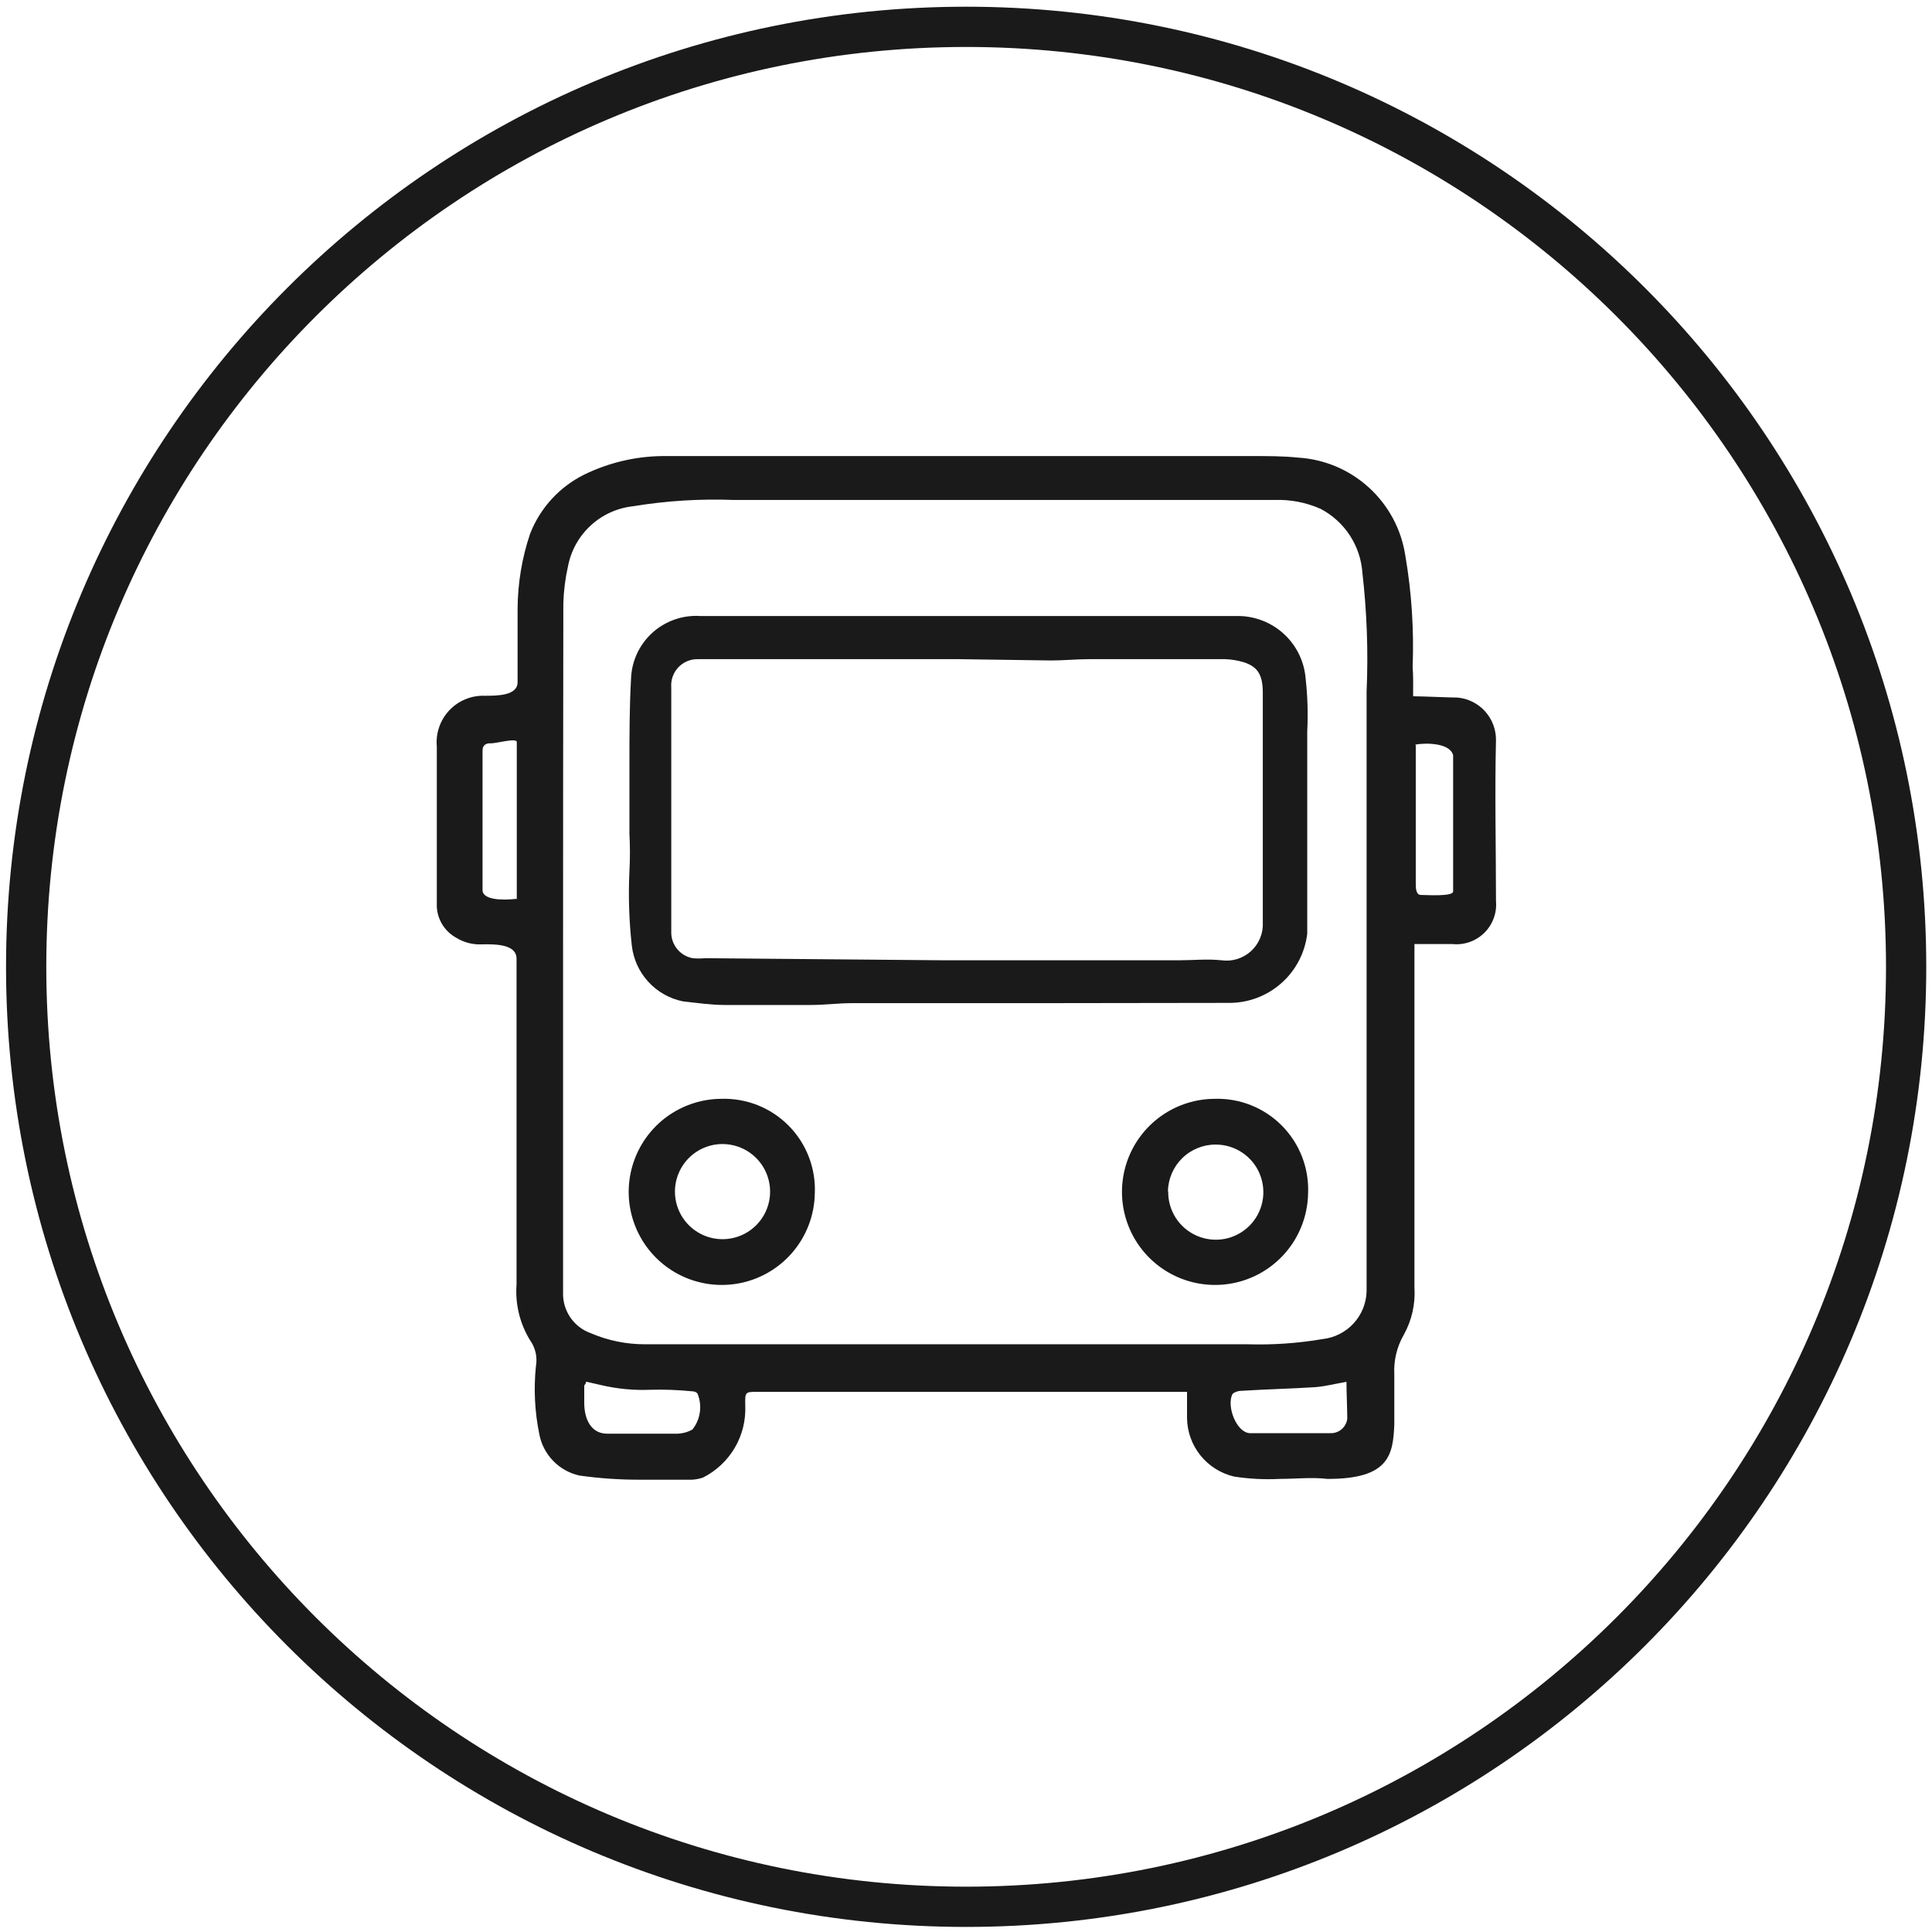
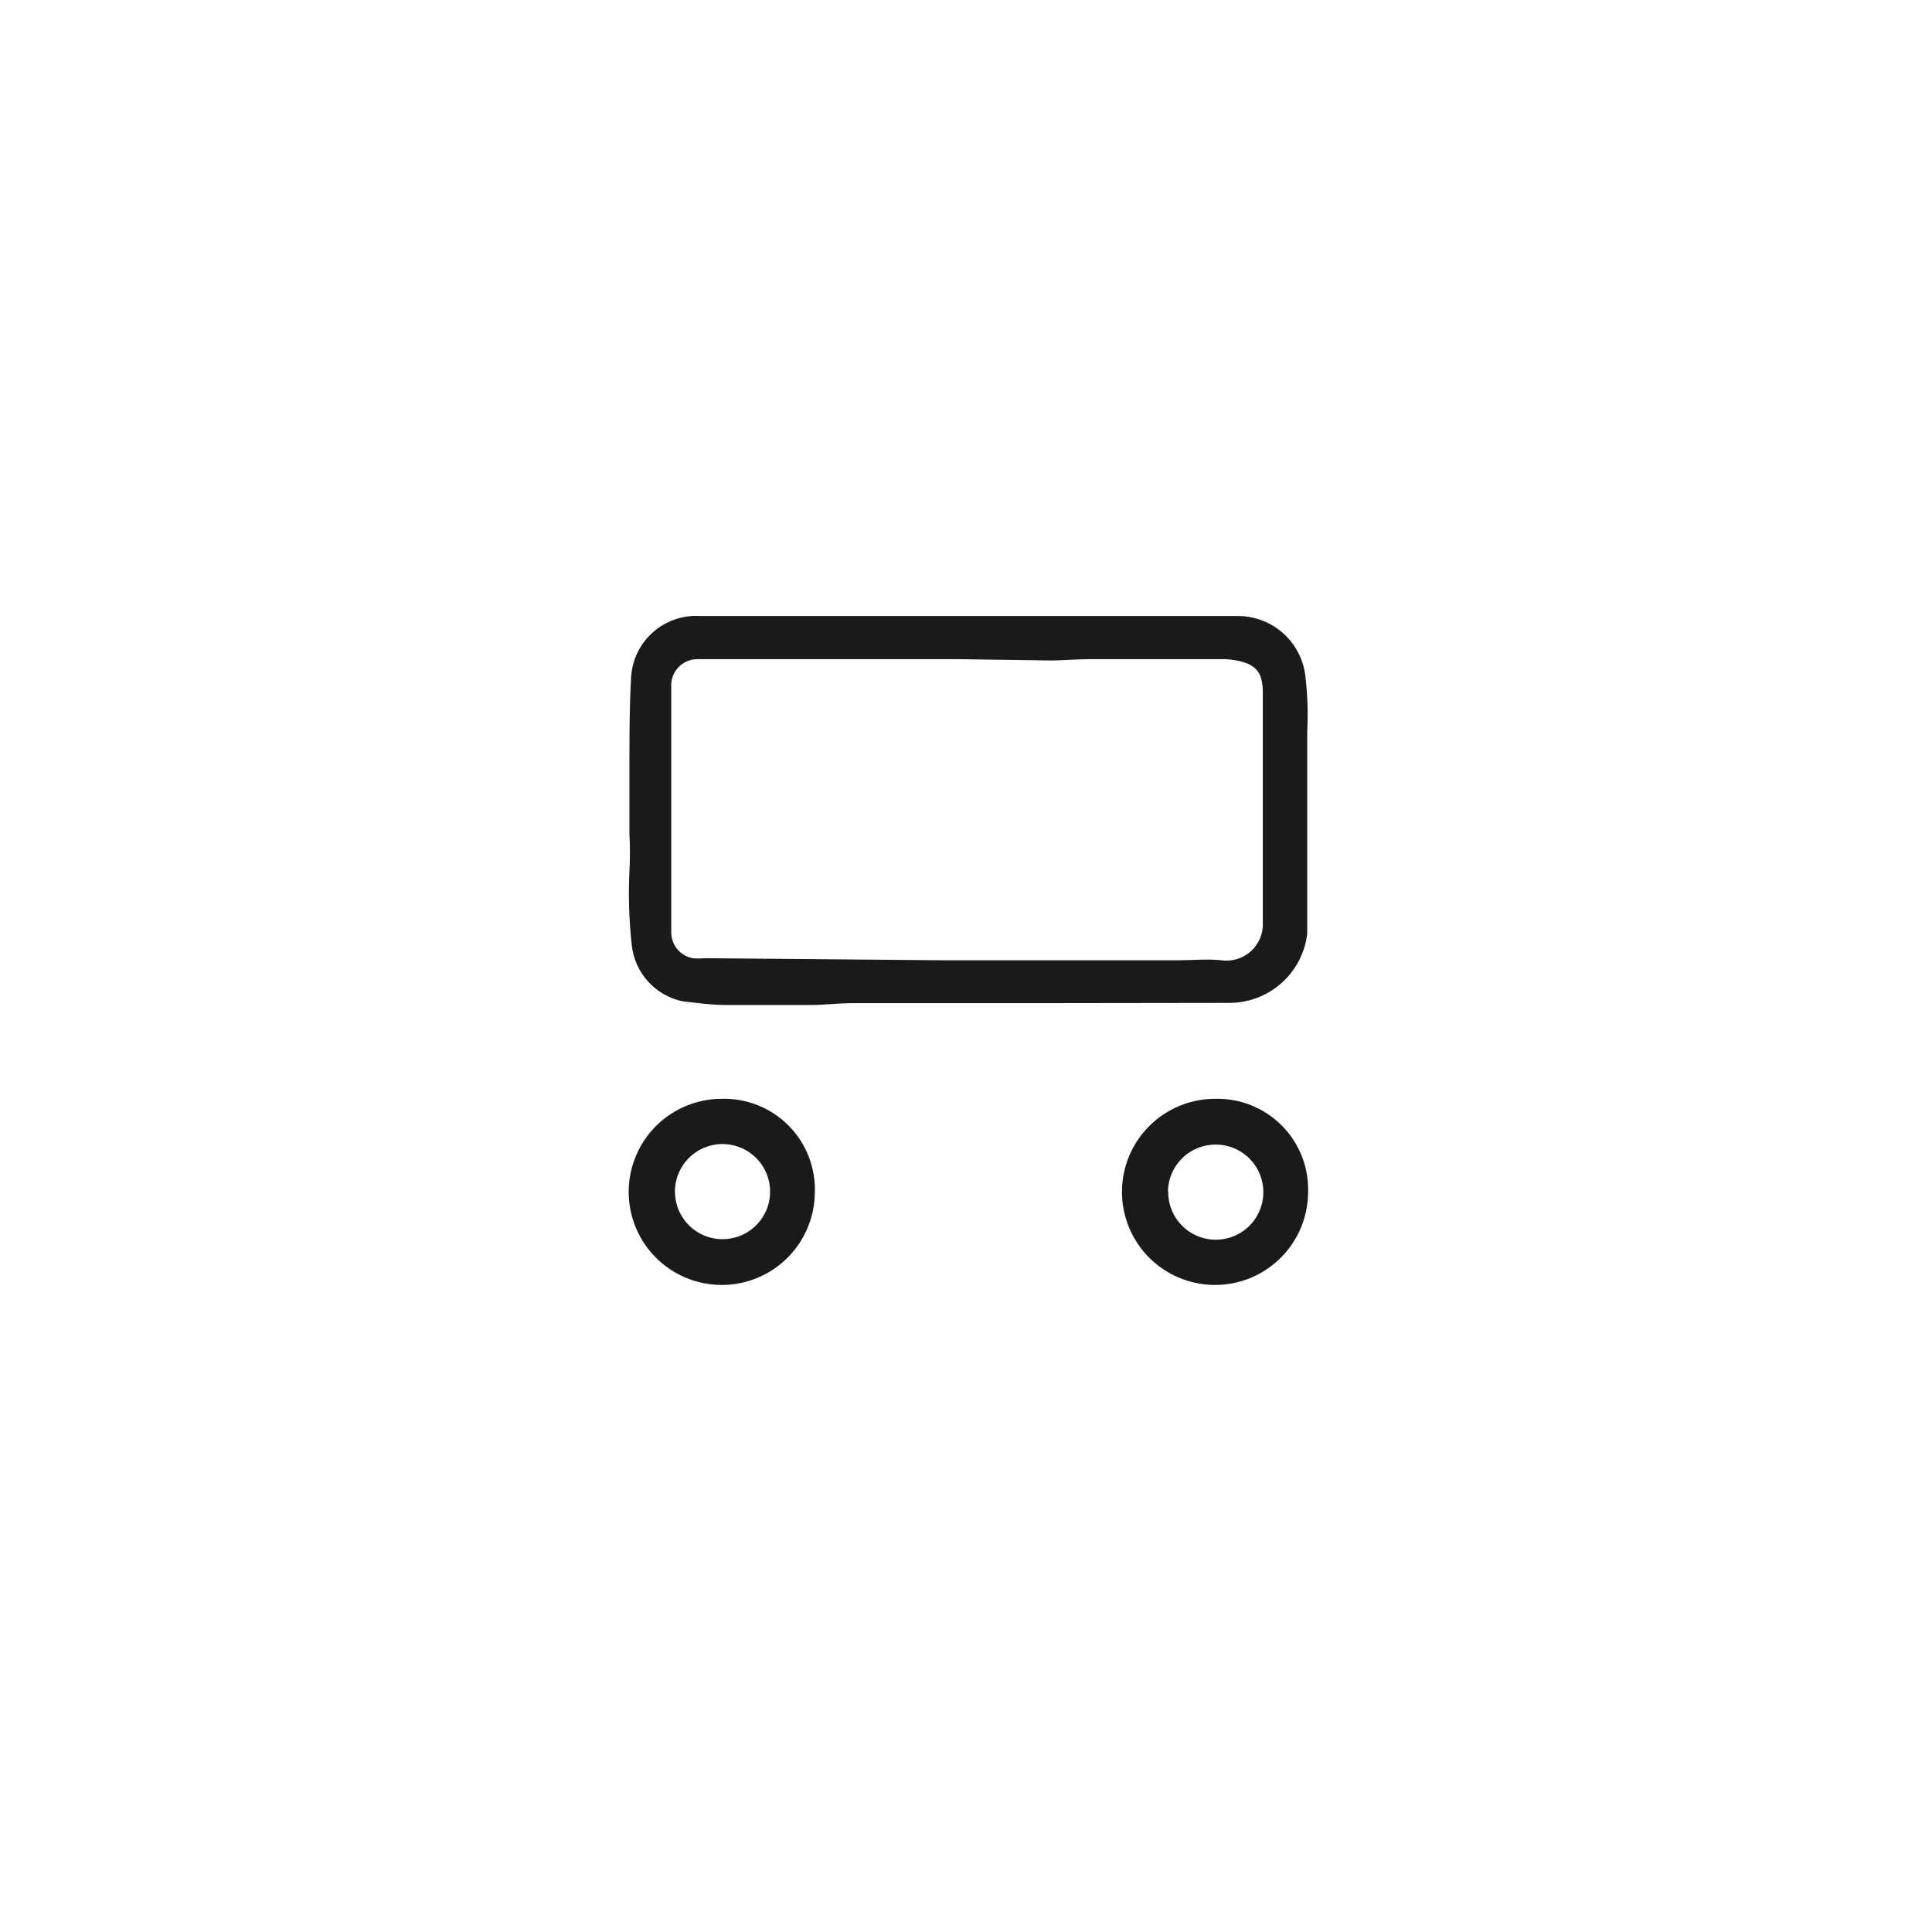
<svg xmlns="http://www.w3.org/2000/svg" width="72" height="72" viewBox="0 0 72 72" fill="none">
-   <path d="M36.005 71.061C55.352 71.061 71.036 55.378 71.036 36.031C71.036 16.684 55.352 1 36.005 1C16.658 1 0.975 16.684 0.975 36.031C0.975 55.378 16.658 71.061 36.005 71.061Z" stroke="#1A1A1A" stroke-width="1.5" stroke-miterlimit="10" />
-   <path d="M52.663 25.948C52.985 25.948 54.076 25.997 54.329 25.997C54.718 26.035 55.08 26.217 55.342 26.507C55.605 26.797 55.751 27.174 55.751 27.565C55.703 29.572 55.751 31.569 55.751 33.576C55.771 33.793 55.743 34.011 55.668 34.216C55.594 34.42 55.475 34.606 55.321 34.76C55.166 34.913 54.98 35.031 54.775 35.104C54.57 35.177 54.351 35.204 54.134 35.183H52.712C52.712 35.388 52.712 35.553 52.712 35.709V47.974C52.753 48.591 52.615 49.207 52.313 49.747C52.055 50.196 51.933 50.71 51.962 51.228C51.962 51.754 51.962 52.572 51.962 53.088C51.913 54.189 51.796 55.124 49.468 55.114C48.884 55.046 48.289 55.114 47.705 55.114C47.132 55.144 46.557 55.115 45.99 55.027C45.496 54.911 45.055 54.634 44.737 54.238C44.419 53.843 44.243 53.352 44.237 52.845C44.237 52.64 44.237 52.124 44.237 51.87H43.74H28.241C27.764 51.87 27.764 51.87 27.774 52.377C27.798 52.93 27.663 53.478 27.383 53.955C27.102 54.432 26.69 54.818 26.195 55.066C26.063 55.11 25.926 55.137 25.786 55.144C25.143 55.144 24.5 55.144 23.838 55.144C23.085 55.146 22.333 55.094 21.588 54.988C21.215 54.904 20.875 54.713 20.61 54.438C20.345 54.162 20.166 53.815 20.097 53.439C19.928 52.612 19.886 51.765 19.971 50.926C20.002 50.757 19.999 50.584 19.963 50.417C19.926 50.249 19.856 50.091 19.756 49.951C19.373 49.327 19.195 48.598 19.25 47.867C19.25 45.461 19.25 43.054 19.25 40.648V35.729C19.25 35.193 18.49 35.183 17.964 35.193C17.621 35.211 17.281 35.123 16.99 34.94C16.765 34.814 16.579 34.628 16.453 34.402C16.328 34.177 16.267 33.921 16.279 33.663C16.279 31.715 16.279 29.767 16.279 27.819C16.256 27.574 16.286 27.327 16.367 27.095C16.447 26.863 16.576 26.651 16.744 26.472C16.913 26.293 17.117 26.152 17.344 26.059C17.571 25.965 17.816 25.921 18.061 25.929C18.529 25.929 19.289 25.929 19.289 25.422C19.289 24.506 19.289 23.601 19.289 22.695C19.294 21.74 19.451 20.793 19.756 19.889C20.131 18.929 20.85 18.144 21.773 17.687C22.683 17.242 23.682 17.006 24.695 16.996C25.582 16.996 26.478 16.996 27.374 16.996C27.852 16.996 28.348 16.996 28.797 16.996C29.245 16.996 29.917 16.996 30.482 16.996H33.998H37.769C38.265 16.996 38.743 16.996 39.239 16.996H42.971C44.217 16.996 45.464 16.996 46.702 16.996C47.267 16.996 47.822 16.996 48.377 17.054C49.359 17.114 50.291 17.508 51.017 18.171C51.744 18.834 52.222 19.725 52.371 20.698C52.608 22.074 52.699 23.471 52.644 24.867C52.673 25.179 52.663 25.539 52.663 25.948ZM20.984 35.193V44.136C20.984 45.48 20.984 46.824 20.984 48.169C20.973 48.5 21.069 48.826 21.256 49.099C21.444 49.372 21.713 49.579 22.026 49.688C22.657 49.958 23.337 50.097 24.023 50.097H46.487C47.427 50.126 48.366 50.06 49.293 49.903C49.733 49.854 50.141 49.647 50.442 49.322C50.743 48.996 50.916 48.573 50.929 48.13V39.138C50.929 34.686 50.929 30.235 50.929 25.783C50.994 24.303 50.942 22.821 50.773 21.35C50.739 20.852 50.578 20.372 50.305 19.954C50.032 19.536 49.657 19.195 49.215 18.963C48.676 18.725 48.09 18.611 47.5 18.632C46.185 18.632 44.87 18.632 43.604 18.632H27.355C26.097 18.584 24.837 18.662 23.595 18.866C23.005 18.93 22.451 19.181 22.015 19.583C21.578 19.984 21.282 20.515 21.169 21.097C21.067 21.548 21.009 22.008 20.994 22.47C20.987 26.705 20.984 30.946 20.984 35.193ZM50.209 51.491C49.76 51.569 49.39 51.666 49.02 51.695C48.104 51.754 47.179 51.773 46.263 51.832C46.146 51.832 45.961 51.89 45.922 51.968C45.708 52.426 46.088 53.4 46.585 53.41C47.559 53.41 48.533 53.41 49.556 53.41C49.712 53.421 49.867 53.371 49.989 53.272C50.11 53.172 50.189 53.03 50.209 52.874C50.209 52.543 50.179 51.89 50.179 51.491H50.209ZM21.841 51.491C21.841 51.578 21.773 51.608 21.773 51.647C21.773 51.861 21.773 52.065 21.773 52.28C21.773 52.874 22.016 53.419 22.611 53.429C23.497 53.429 24.374 53.429 25.251 53.429C25.445 53.422 25.636 53.369 25.806 53.273C25.954 53.086 26.049 52.863 26.082 52.627C26.115 52.39 26.083 52.149 25.991 51.929C25.967 51.904 25.938 51.884 25.907 51.871C25.875 51.858 25.84 51.851 25.806 51.851C25.282 51.798 24.755 51.778 24.228 51.793C23.612 51.818 22.996 51.759 22.396 51.617L21.841 51.491ZM19.259 33.508C19.259 33.381 19.259 33.264 19.259 33.157V27.653C19.259 27.487 18.47 27.711 18.285 27.702C18.1 27.692 17.974 27.78 17.983 27.994V33.147C17.954 33.547 18.733 33.556 19.23 33.498L19.259 33.508ZM52.761 27.76C52.761 27.76 52.761 27.819 52.761 27.828C52.761 29.631 52.761 31.121 52.761 32.913C52.761 33.079 52.761 33.352 52.956 33.352C53.15 33.352 54.144 33.42 54.154 33.225V33.021C54.154 31.384 54.154 29.757 54.154 28.15C54.047 27.692 53.17 27.672 52.732 27.75L52.761 27.76Z" fill="#1A1A1A" />
  <path d="M38.479 37.385H31.738C31.221 37.385 30.764 37.453 30.198 37.453C29.137 37.453 28.084 37.453 27.023 37.453C26.497 37.453 25.971 37.375 25.445 37.317C24.948 37.215 24.497 36.958 24.156 36.583C23.814 36.209 23.601 35.736 23.545 35.232C23.443 34.313 23.413 33.388 23.457 32.465C23.482 32.001 23.482 31.536 23.457 31.072C23.457 30.673 23.457 30.283 23.457 29.884C23.457 29.484 23.457 28.91 23.457 28.491C23.457 27.429 23.457 26.367 23.516 25.315C23.524 24.989 23.599 24.667 23.734 24.37C23.87 24.074 24.064 23.807 24.305 23.587C24.546 23.367 24.829 23.198 25.137 23.09C25.445 22.981 25.771 22.936 26.097 22.957C31.319 22.957 36.531 22.957 41.752 22.957C43.194 22.957 44.675 22.957 46.087 22.957C46.735 22.946 47.362 23.183 47.84 23.619C48.319 24.056 48.611 24.659 48.659 25.305C48.731 25.952 48.75 26.604 48.717 27.254C48.717 27.702 48.717 28.16 48.717 28.608V31.423C48.717 32.173 48.717 32.913 48.717 33.654C48.717 34.034 48.717 34.423 48.717 34.794C48.633 35.508 48.289 36.167 47.749 36.643C47.21 37.119 46.514 37.38 45.795 37.375L38.479 37.385ZM35.167 35.787H41.012C41.986 35.787 42.96 35.787 43.934 35.787C44.47 35.787 44.996 35.729 45.522 35.787C45.72 35.815 45.921 35.798 46.112 35.739C46.302 35.679 46.477 35.579 46.624 35.444C46.772 35.309 46.887 35.143 46.962 34.958C47.038 34.773 47.072 34.574 47.061 34.375V28.802C47.061 27.828 47.061 26.854 47.061 25.822C47.061 25.13 46.857 24.847 46.36 24.682C46.135 24.614 45.903 24.575 45.668 24.565H40.602C40.125 24.565 39.628 24.614 39.17 24.614L35.732 24.565H30.247H29.273H28.075C27.383 24.565 26.682 24.565 25.99 24.565C25.855 24.564 25.722 24.592 25.598 24.646C25.475 24.7 25.364 24.778 25.272 24.877C25.181 24.976 25.111 25.093 25.067 25.22C25.022 25.348 25.005 25.483 25.016 25.617V33.576C25.016 33.965 25.016 34.345 25.016 34.735C25.012 34.966 25.09 35.19 25.237 35.369C25.383 35.547 25.588 35.668 25.815 35.709C25.967 35.724 26.12 35.724 26.273 35.709L35.167 35.787Z" fill="#1A1A1A" />
  <path d="M30.365 44.486C30.352 45.168 30.138 45.831 29.75 46.391C29.362 46.952 28.817 47.386 28.184 47.639C27.551 47.892 26.858 47.952 26.19 47.813C25.523 47.674 24.911 47.341 24.432 46.857C23.953 46.372 23.627 45.757 23.495 45.088C23.363 44.419 23.432 43.726 23.692 43.096C23.951 42.466 24.391 41.926 24.956 41.544C25.521 41.163 26.186 40.956 26.868 40.95C27.335 40.934 27.8 41.014 28.235 41.186C28.669 41.359 29.063 41.619 29.392 41.952C29.721 42.284 29.977 42.681 30.144 43.117C30.312 43.553 30.387 44.02 30.365 44.486ZM25.153 44.399C25.151 44.748 25.253 45.09 25.445 45.382C25.637 45.674 25.911 45.903 26.232 46.04C26.554 46.176 26.909 46.215 27.252 46.151C27.596 46.087 27.912 45.922 28.163 45.679C28.413 45.435 28.586 45.123 28.66 44.781C28.733 44.44 28.704 44.084 28.576 43.759C28.448 43.434 28.227 43.154 27.94 42.954C27.654 42.754 27.314 42.643 26.965 42.636C26.73 42.63 26.496 42.672 26.277 42.758C26.058 42.844 25.858 42.973 25.69 43.137C25.521 43.301 25.387 43.498 25.295 43.714C25.203 43.931 25.154 44.163 25.153 44.399Z" fill="#1A1A1A" />
  <path d="M48.748 44.486C48.734 45.168 48.52 45.831 48.133 46.391C47.745 46.952 47.2 47.386 46.567 47.639C45.934 47.892 45.24 47.952 44.573 47.813C43.906 47.674 43.294 47.341 42.815 46.857C42.335 46.372 42.01 45.757 41.878 45.088C41.746 44.419 41.815 43.726 42.074 43.096C42.334 42.466 42.774 41.926 43.339 41.544C43.904 41.163 44.569 40.956 45.251 40.95C45.718 40.934 46.183 41.014 46.618 41.186C47.052 41.359 47.446 41.619 47.775 41.952C48.103 42.284 48.359 42.681 48.527 43.117C48.694 43.553 48.77 44.02 48.748 44.486ZM43.536 44.399C43.53 44.75 43.629 45.095 43.82 45.391C44.011 45.686 44.285 45.917 44.608 46.056C44.931 46.195 45.288 46.235 45.633 46.171C45.979 46.107 46.297 45.941 46.549 45.695C46.8 45.45 46.972 45.135 47.044 44.791C47.116 44.447 47.084 44.089 46.952 43.763C46.821 43.437 46.595 43.158 46.304 42.961C46.013 42.763 45.67 42.657 45.319 42.655C44.85 42.65 44.399 42.83 44.063 43.157C43.727 43.484 43.534 43.93 43.526 44.399H43.536Z" fill="#1A1A1A" />
</svg>